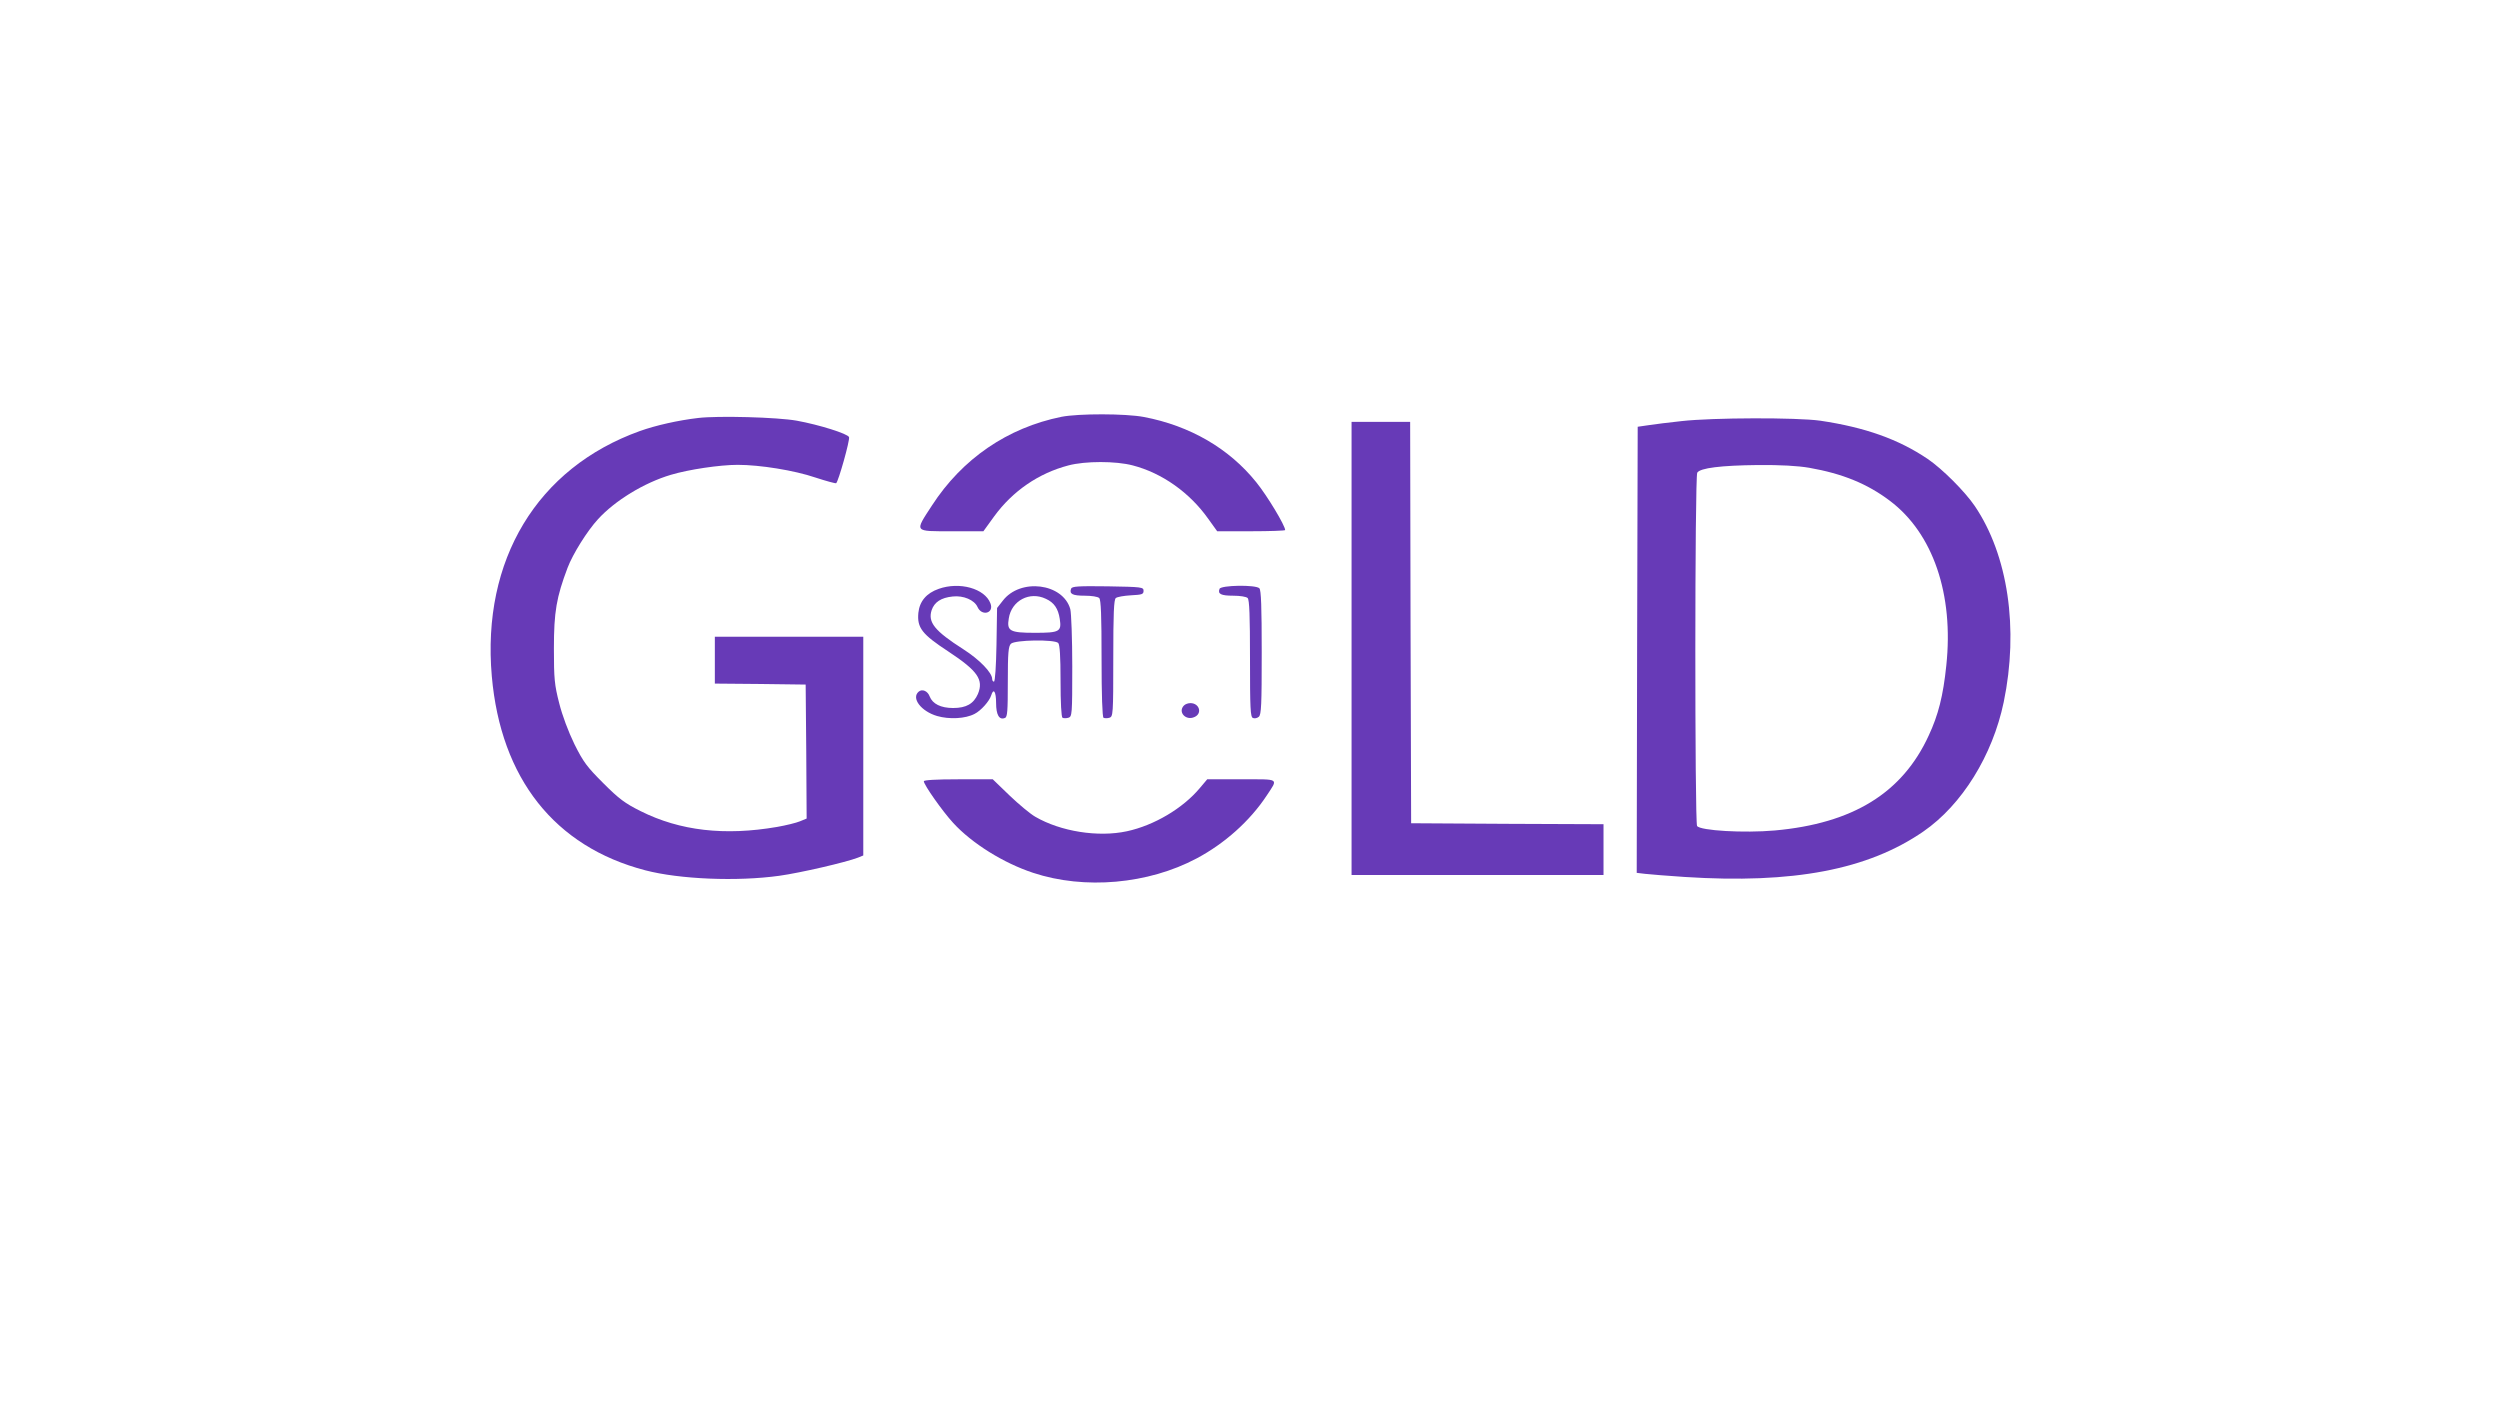
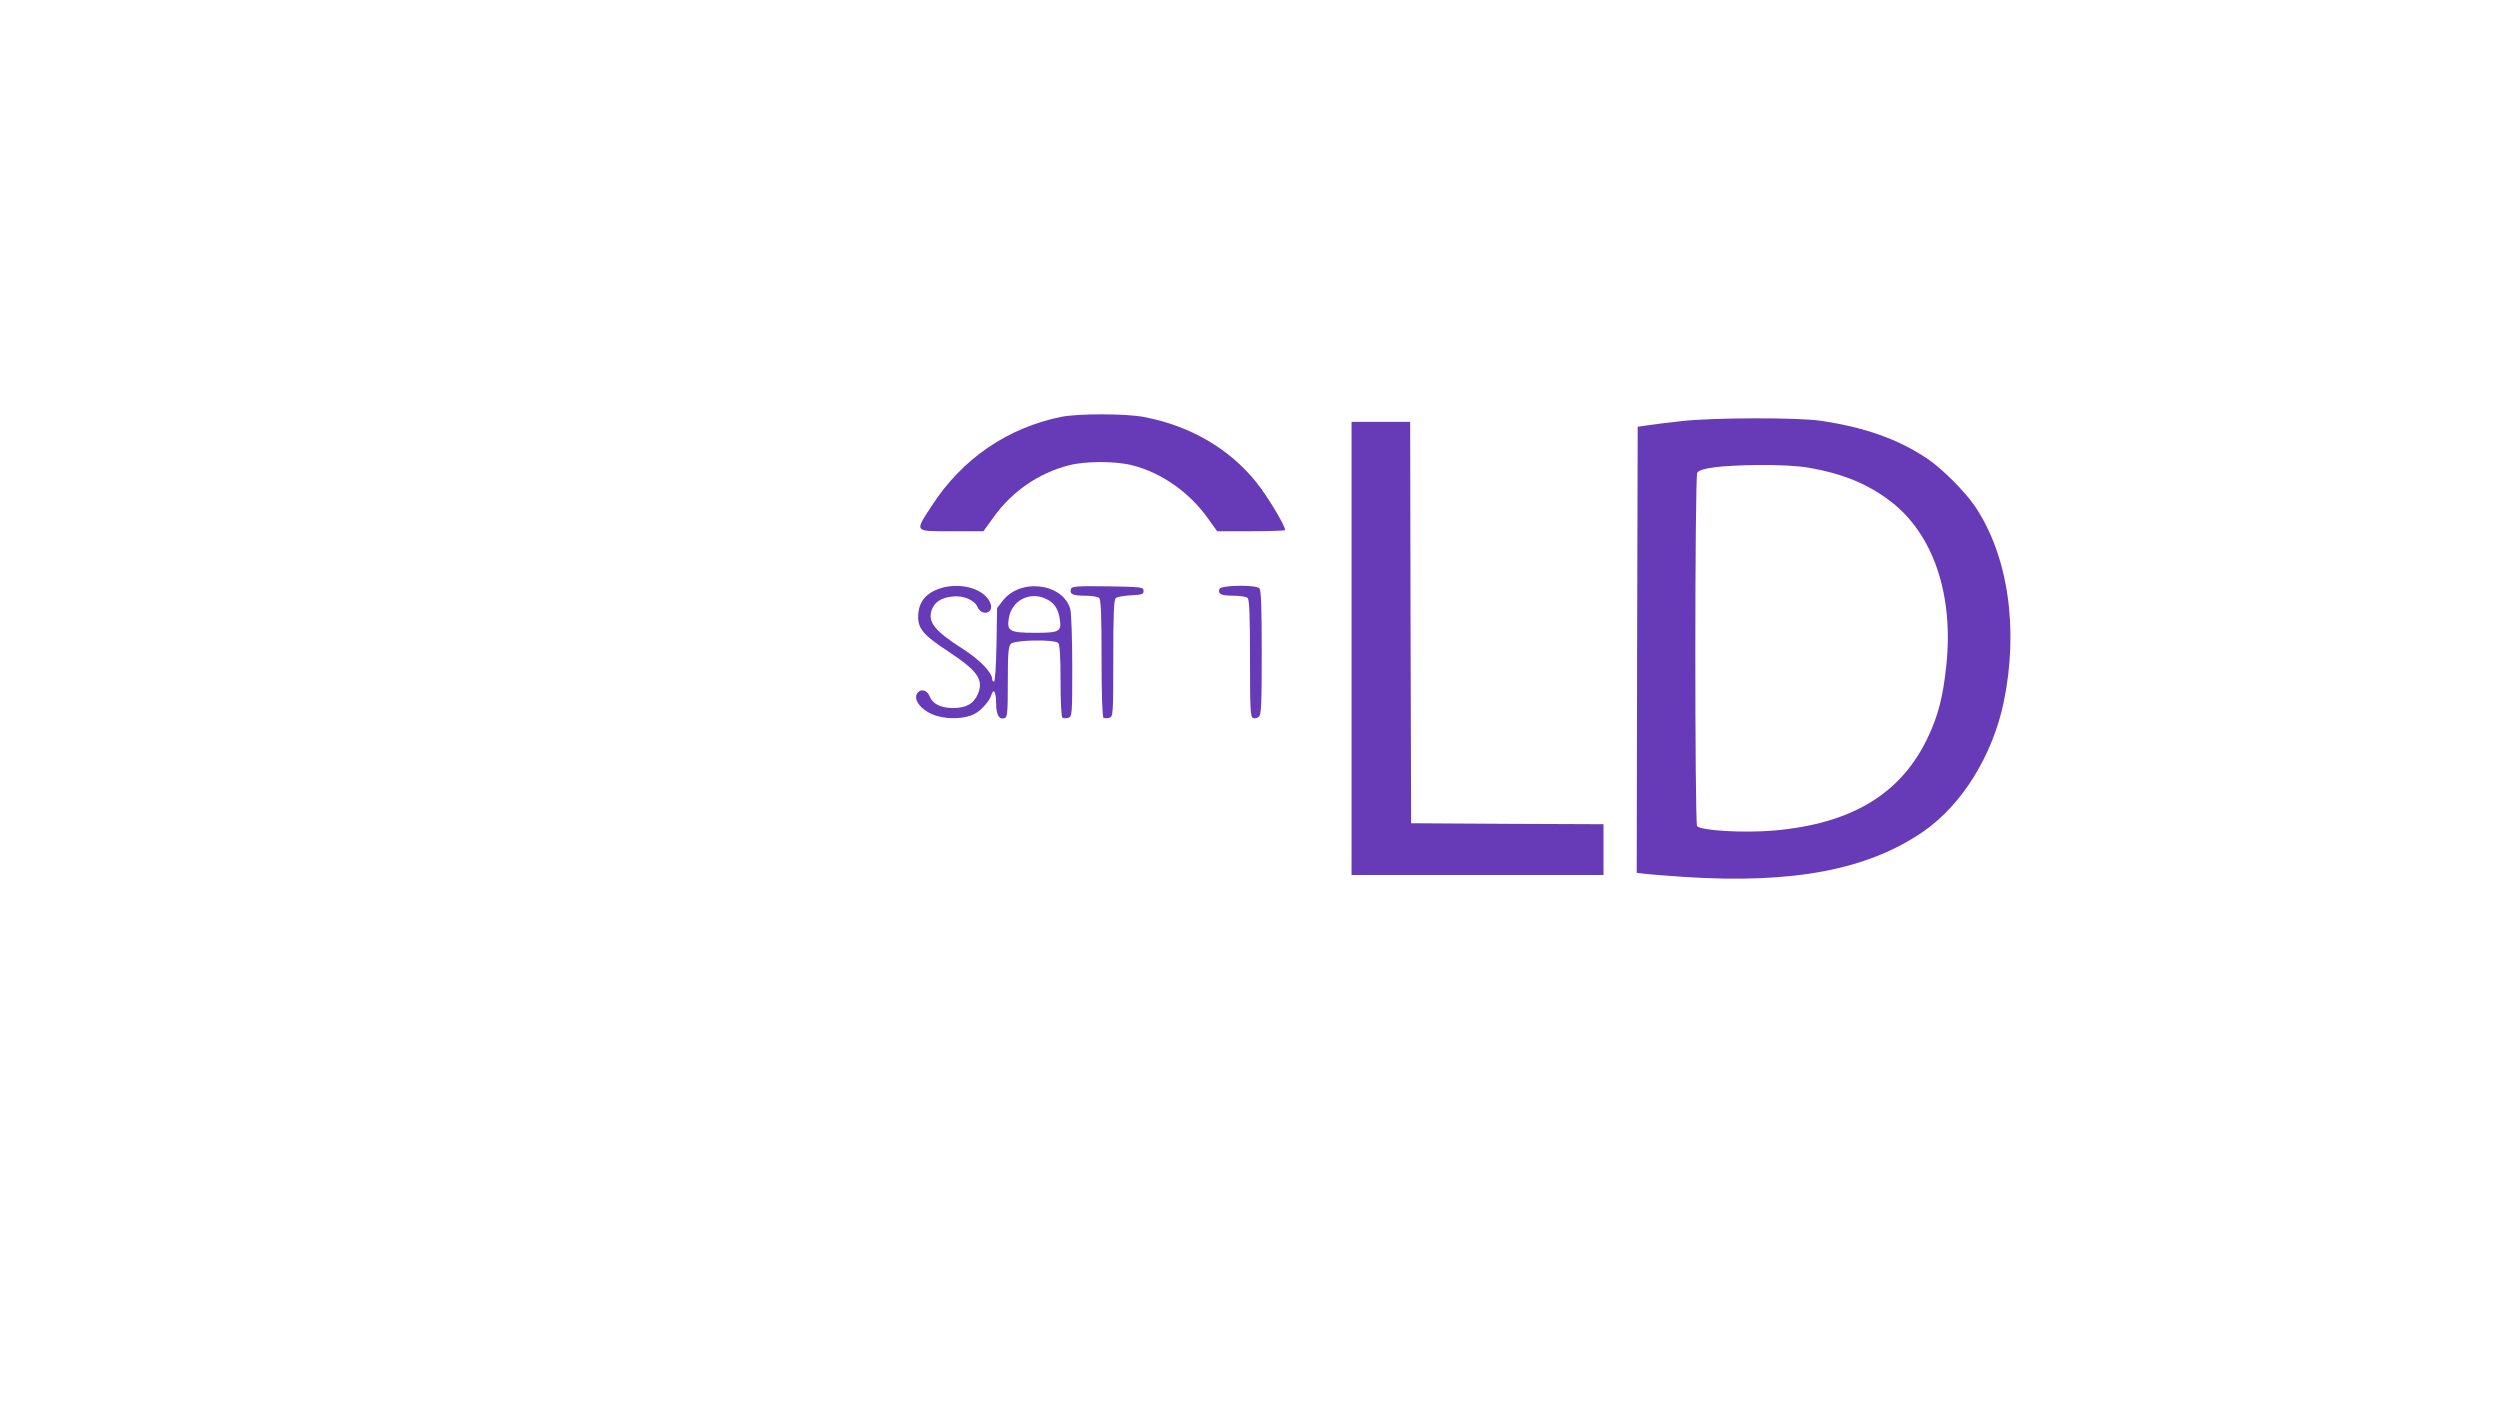
<svg xmlns="http://www.w3.org/2000/svg" version="1.0" width="1280pt" height="720pt" viewBox="0 0 1280 720" preserveAspectRatio="xMidYMid meet">
  <g transform="translate(0,720) scale(0.1,-0.1)" fill="#673ab7" stroke="none">
    <path d="M5435 5066 c-276 -56 -508 -214 -664 -455 -89 -137 -94 -131 102 -131 l162 0 55 76 c94 129 227 221 380 261 86 23 244 23 330 0 150 -39 291 -139 386 -273 l46 -64 174 0 c96 0 174 3 174 6 0 23 -92 176 -148 245 -139 173 -339 289 -575 334 -95 18 -334 18 -422 1z" />
-     <path d="M3575 5060 c-103 -12 -218 -38 -299 -67 -526 -189 -810 -660 -758 -1255 46 -524 322 -873 786 -994 176 -46 471 -58 686 -28 108 15 341 69 403 93 l27 11 0 560 0 560 -380 0 -380 0 0 -120 0 -120 233 -2 232 -3 3 -343 2 -343 -34 -14 c-19 -8 -72 -21 -118 -29 -268 -46 -496 -20 -698 81 -80 40 -110 62 -191 143 -84 84 -102 108 -148 200 -31 64 -62 146 -78 210 -24 94 -27 124 -27 280 0 188 13 262 70 413 27 71 100 188 156 249 87 95 235 186 373 227 90 27 250 51 342 51 114 0 289 -28 398 -65 55 -18 103 -31 106 -29 11 6 72 223 66 236 -6 17 -152 63 -267 84 -99 18 -404 26 -505 14z" />
    <path d="M8610 5044 c-63 -7 -140 -16 -170 -21 l-55 -8 -3 -1142 -2 -1142 42 -5 c24 -3 115 -10 203 -16 557 -36 939 37 1223 233 197 136 354 389 411 662 78 376 22 753 -148 1004 -51 75 -166 190 -241 241 -149 101 -321 162 -550 196 -120 17 -550 16 -710 -2z m653 -239 c171 -30 298 -82 413 -169 221 -166 328 -479 289 -844 -16 -155 -41 -253 -90 -358 -135 -294 -388 -450 -788 -486 -158 -14 -382 -1 -398 23 -12 19 -12 1789 1 1809 15 24 122 37 310 39 117 1 204 -4 263 -14z" />
    <path d="M6920 3880 l0 -1160 645 0 645 0 0 130 0 130 -492 2 -493 3 -3 1028 -2 1027 -150 0 -150 0 0 -1160z" />
    <path d="M4806 4185 c-63 -22 -98 -64 -104 -123 -7 -76 18 -109 154 -198 150 -99 181 -144 151 -217 -22 -50 -59 -72 -127 -72 -63 0 -105 21 -120 59 -10 28 -38 40 -56 25 -40 -33 12 -101 94 -125 62 -18 145 -14 192 11 32 16 76 65 85 95 12 39 25 19 25 -39 0 -61 16 -89 45 -77 13 4 15 34 15 185 0 150 3 182 16 195 20 20 223 23 242 4 8 -8 12 -66 12 -194 0 -112 4 -185 10 -189 6 -3 19 -3 30 0 19 6 20 15 20 263 0 141 -5 273 -10 293 -37 133 -256 161 -346 43 l-29 -37 -3 -189 c-2 -108 -7 -188 -13 -188 -5 0 -9 6 -9 13 0 33 -65 100 -148 153 -147 94 -182 138 -162 200 14 41 48 64 108 70 55 6 111 -18 127 -54 22 -49 86 -32 66 19 -29 76 -158 112 -265 74z m549 -51 c42 -19 63 -50 71 -103 10 -65 -1 -71 -127 -71 -129 0 -145 9 -134 74 14 91 107 140 190 100z" />
    <path d="M5484 4186 c-10 -27 7 -36 70 -36 35 0 67 -5 74 -12 9 -9 12 -91 12 -309 0 -190 4 -300 10 -304 6 -3 19 -3 30 0 19 6 20 16 20 304 0 231 3 301 13 309 7 6 42 12 77 14 57 3 65 5 65 23 0 19 -8 20 -183 23 -153 2 -183 0 -188 -12z" />
    <path d="M6244 4185 c-10 -26 7 -35 70 -35 35 0 67 -5 74 -12 9 -9 12 -92 12 -310 0 -257 2 -299 15 -304 8 -4 22 -1 30 6 13 11 15 61 15 329 0 233 -3 320 -12 329 -19 19 -197 16 -204 -3z" />
-     <path d="M6062 3588 c-33 -33 9 -80 54 -59 41 18 25 71 -21 71 -12 0 -26 -5 -33 -12z" />
-     <path d="M4730 3200 c0 -18 95 -153 150 -213 96 -105 258 -206 410 -256 263 -87 589 -58 837 74 143 76 272 191 358 321 60 91 70 84 -128 84 l-176 0 -38 -45 c-87 -104 -234 -191 -373 -221 -148 -32 -340 -1 -469 74 -25 14 -85 64 -132 109 l-86 83 -177 0 c-116 0 -176 -4 -176 -10z" />
  </g>
</svg>